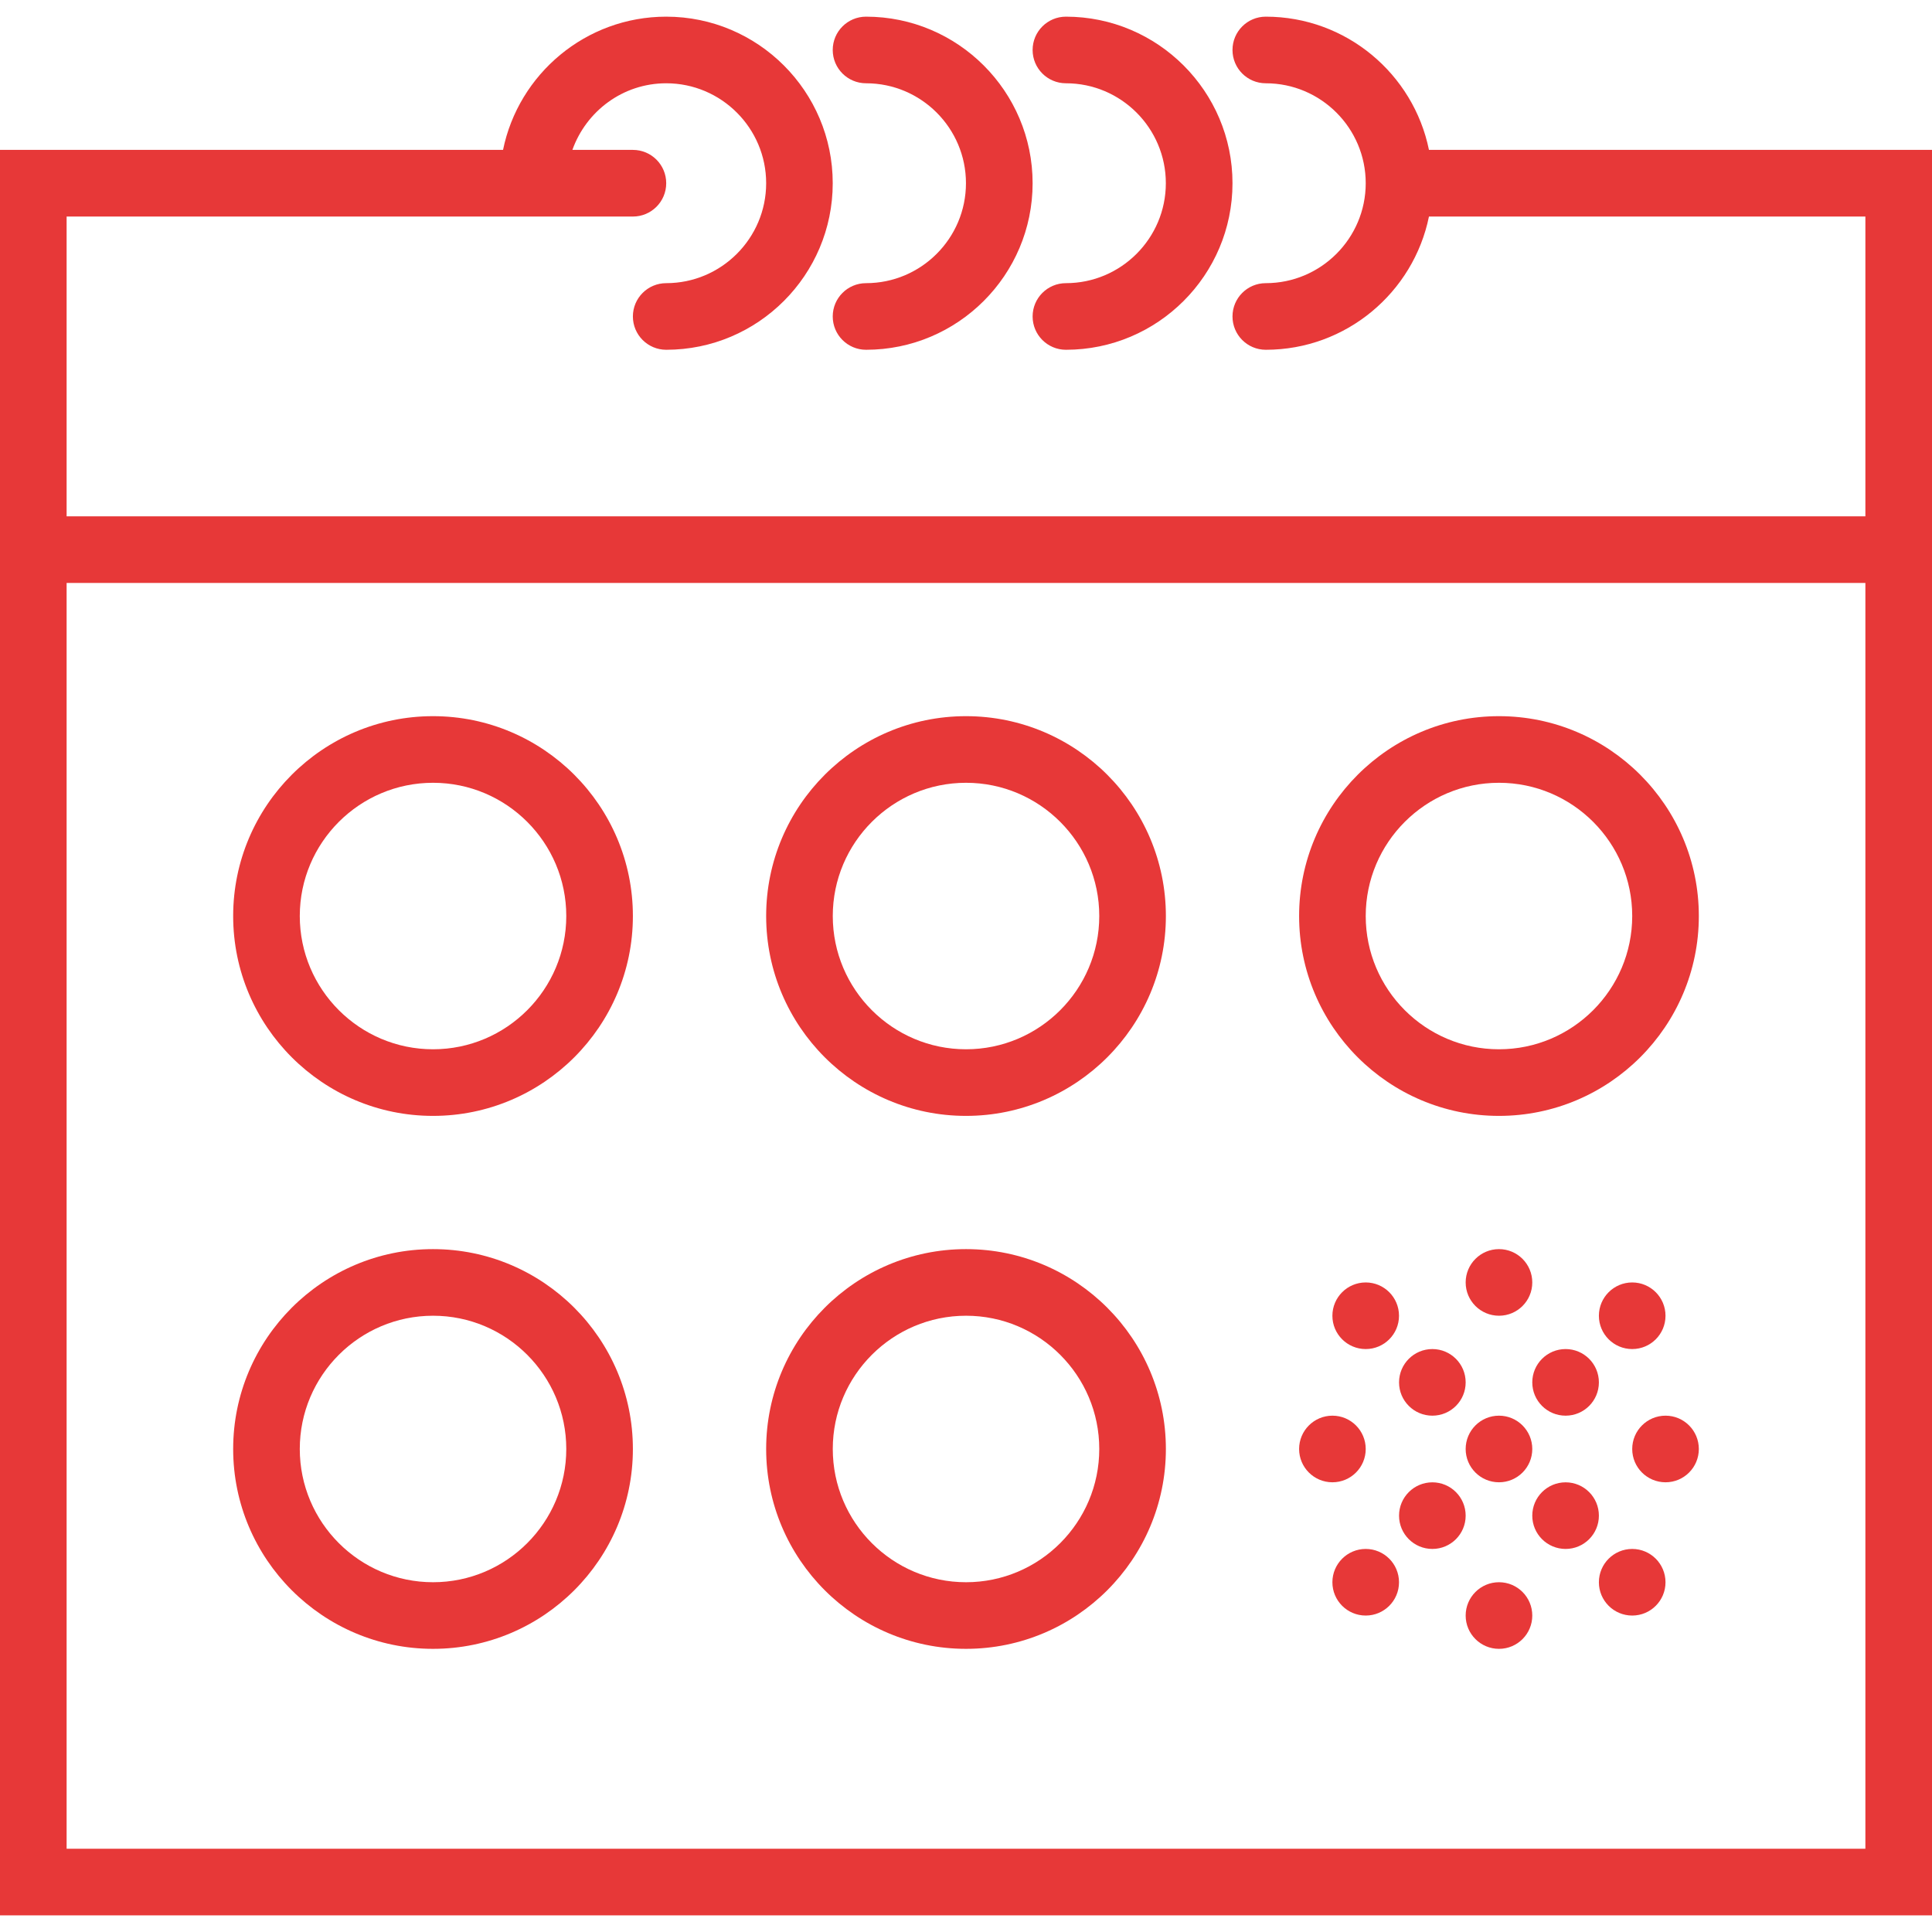
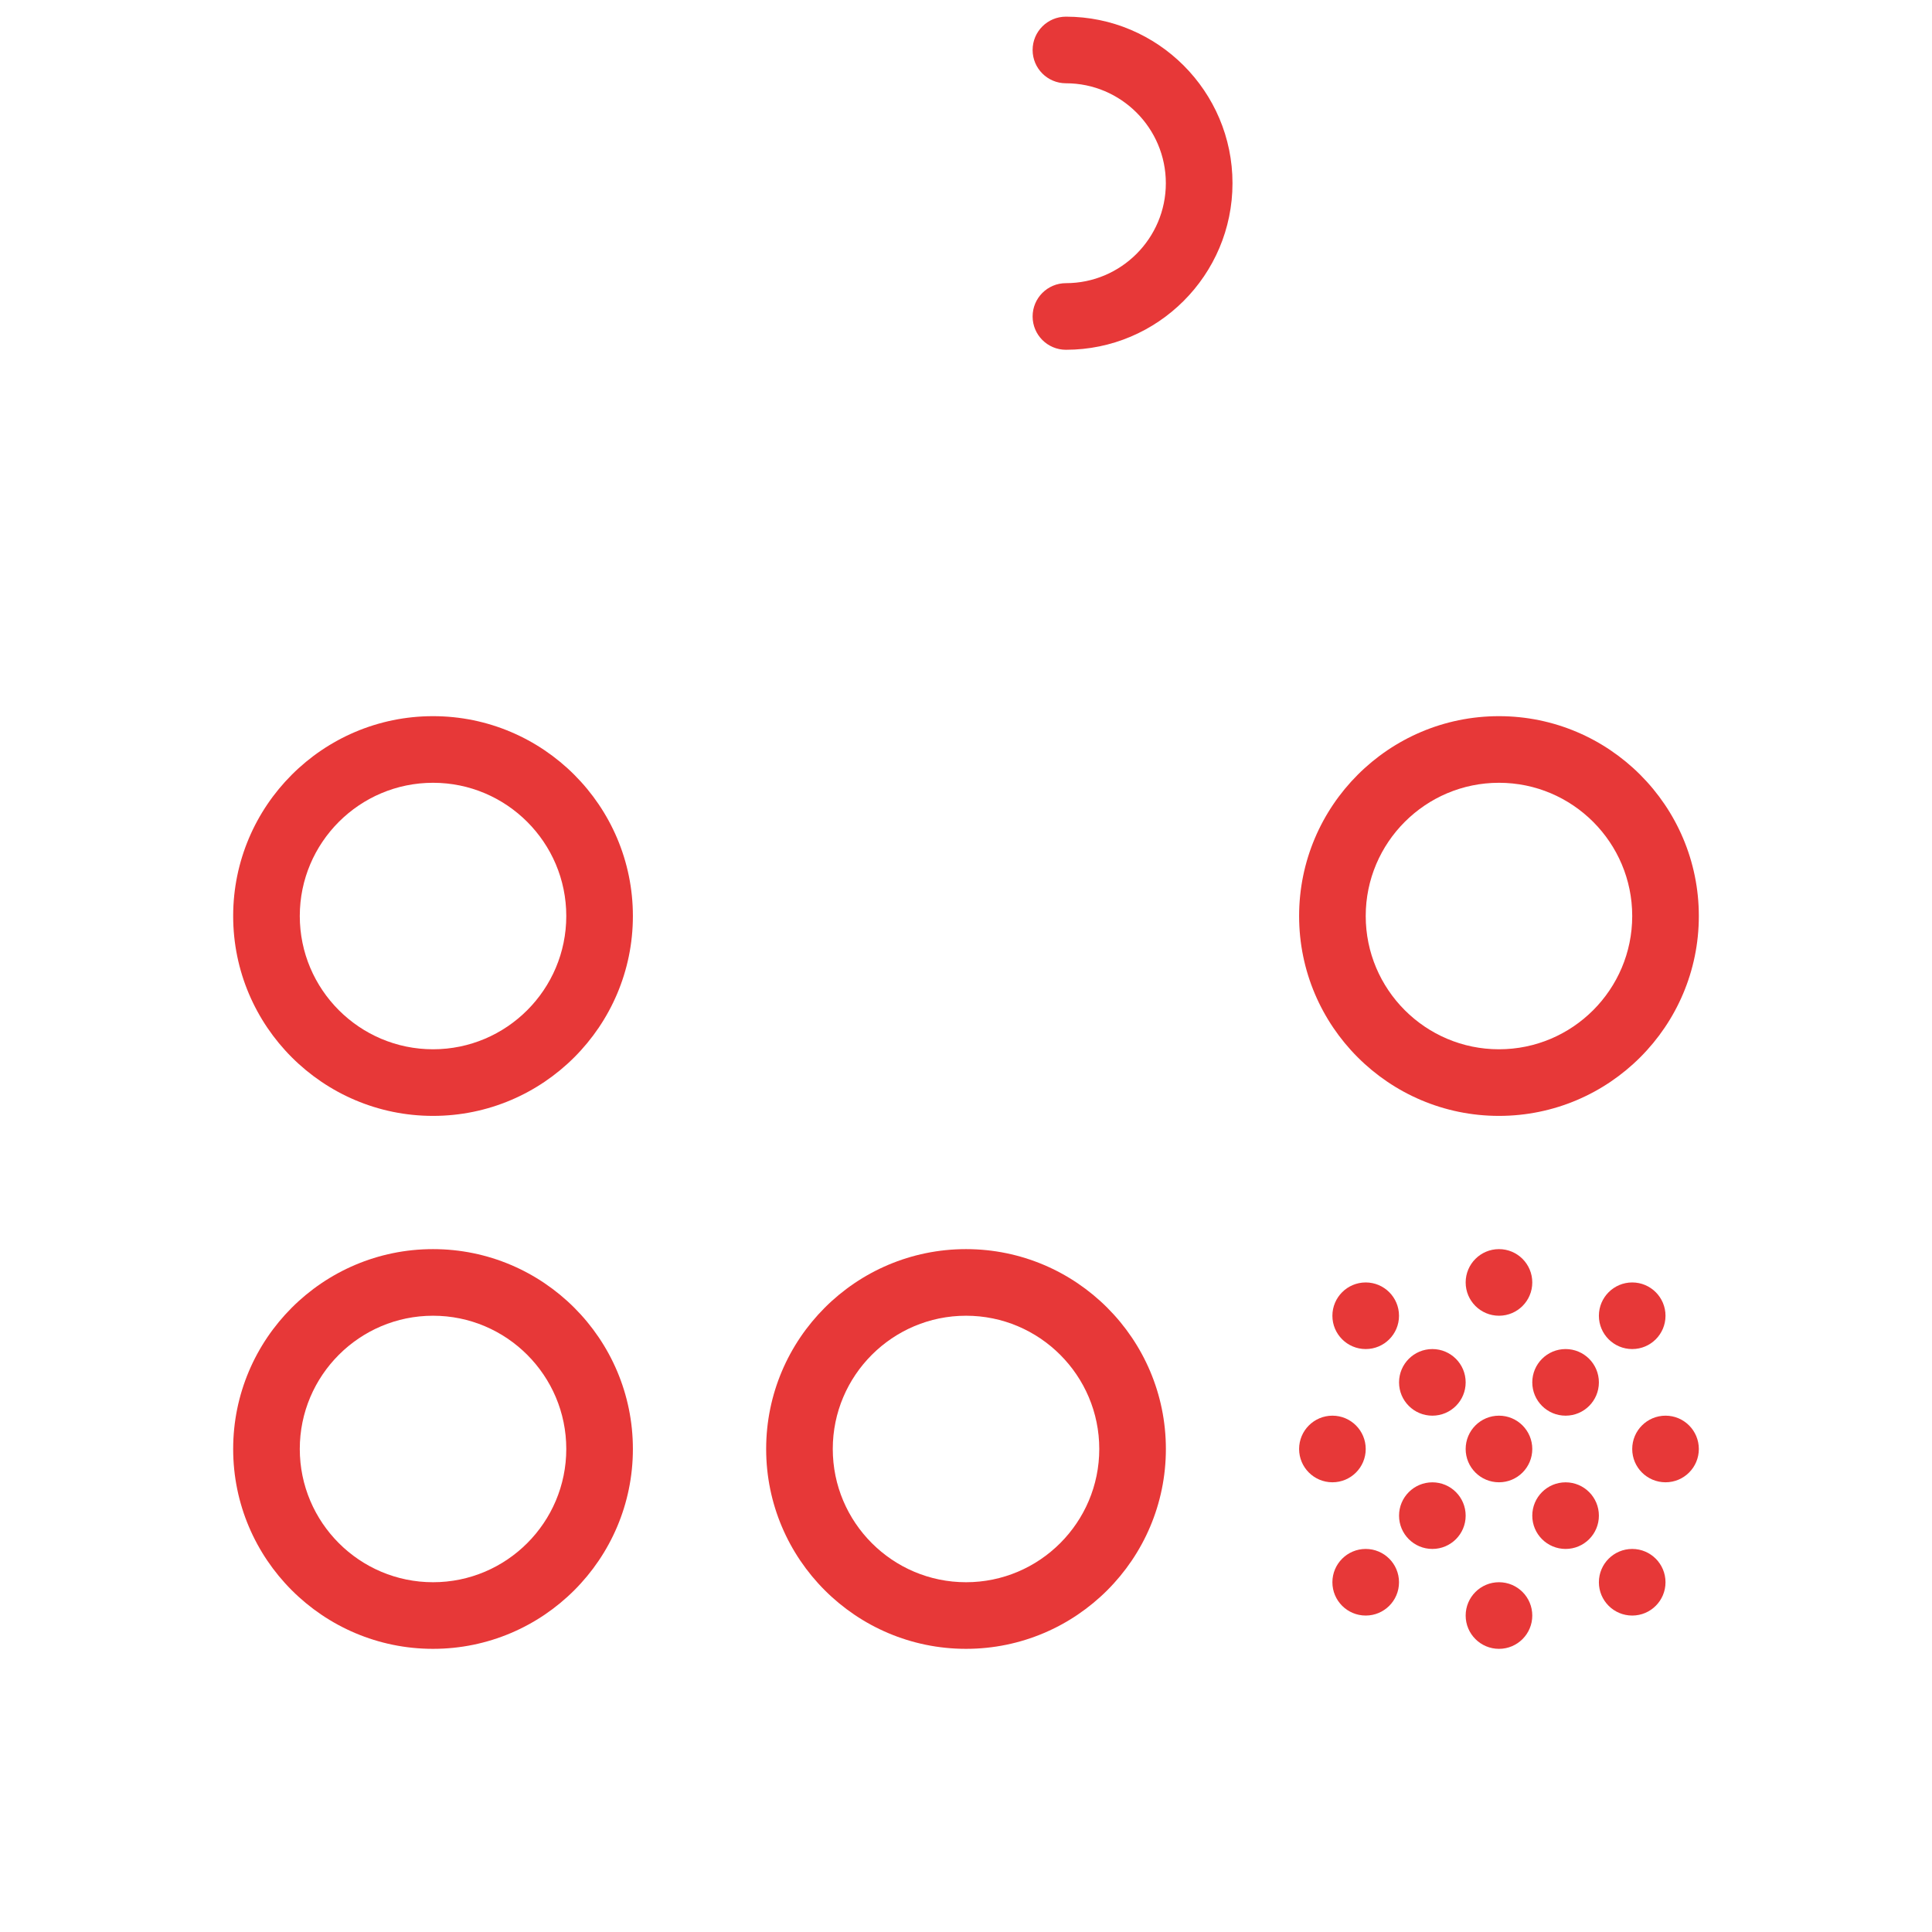
<svg xmlns="http://www.w3.org/2000/svg" width="48" height="48" viewBox="0 0 48 48" fill="none">
-   <path fill-rule="evenodd" clip-rule="evenodd" d="M31.448 0C33.447 0 35.118 1.424 35.502 3.31H48V14.069V47.172H0V14.069V3.31H12.498C12.882 1.424 14.554 0 16.552 0C18.834 0 20.689 1.856 20.689 4.138C20.689 6.42 18.834 8.276 16.552 8.276C16.095 8.276 15.724 7.906 15.724 7.448C15.724 6.991 16.095 6.621 16.552 6.621C17.92 6.621 19.035 5.507 19.035 4.138C19.035 2.769 17.92 1.655 16.552 1.655C15.474 1.655 14.564 2.349 14.221 3.31H15.724C16.181 3.31 16.552 3.68 16.552 4.138C16.552 4.596 16.181 4.966 15.724 4.966H13.241H1.655V12.414H46.345V4.966H35.502C35.118 6.852 33.446 8.276 31.448 8.276C30.991 8.276 30.621 7.906 30.621 7.448C30.621 6.991 30.991 6.621 31.448 6.621C32.817 6.621 33.931 5.507 33.931 4.138C33.931 2.769 32.817 1.655 31.448 1.655C30.991 1.655 30.621 1.285 30.621 0.828C30.621 0.37 30.991 0 31.448 0ZM1.655 45.517H46.345V14.069H1.655V45.517Z" transform="translate(0 0.414)" fill="#E73838" />
-   <path d="M0.828 1.655C2.196 1.655 3.31 2.769 3.31 4.138C3.31 5.507 2.196 6.621 0.828 6.621C0.371 6.621 0 6.991 0 7.448C0 7.906 0.371 8.276 0.828 8.276C3.109 8.276 4.966 6.42 4.966 4.138C4.966 1.856 3.109 0 0.828 0C0.371 0 0 0.37 0 0.828C0 1.285 0.371 1.655 0.828 1.655Z" transform="translate(20.689 0.414)" fill="#E73838" />
  <path d="M0.828 1.655C2.196 1.655 3.31 2.769 3.31 4.138C3.31 5.507 2.196 6.621 0.828 6.621C0.371 6.621 0 6.991 0 7.448C0 7.906 0.371 8.276 0.828 8.276C3.109 8.276 4.966 6.42 4.966 4.138C4.966 1.856 3.109 0 0.828 0C0.371 0 0 0.37 0 0.828C0 1.285 0.371 1.655 0.828 1.655Z" transform="translate(25.655 0.414)" fill="#E73838" />
  <path fill-rule="evenodd" clip-rule="evenodd" d="M9.931 4.966C9.931 7.704 7.704 9.931 4.965 9.931C2.227 9.931 0 7.704 0 4.966C0 2.227 2.227 0 4.965 0C7.704 0 9.931 2.227 9.931 4.966ZM8.276 4.965C8.276 3.14 6.792 1.655 4.966 1.655C3.14 1.655 1.655 3.14 1.655 4.965C1.655 6.791 3.14 8.276 4.966 8.276C6.792 8.276 8.276 6.791 8.276 4.965Z" transform="translate(5.793 17.793)" fill="#E73838" />
-   <path fill-rule="evenodd" clip-rule="evenodd" d="M9.931 4.966C9.931 7.704 7.704 9.931 4.965 9.931C2.227 9.931 0 7.704 0 4.966C0 2.227 2.227 0 4.965 0C7.704 0 9.931 2.227 9.931 4.966ZM8.276 4.965C8.276 3.14 6.792 1.655 4.966 1.655C3.14 1.655 1.655 3.14 1.655 4.965C1.655 6.791 3.14 8.276 4.966 8.276C6.792 8.276 8.276 6.791 8.276 4.965Z" transform="translate(19.035 17.793)" fill="#E73838" />
  <path fill-rule="evenodd" clip-rule="evenodd" d="M9.931 4.966C9.931 7.704 7.704 9.931 4.965 9.931C2.227 9.931 0 7.704 0 4.966C0 2.227 2.227 0 4.965 0C7.704 0 9.931 2.227 9.931 4.966ZM8.276 4.965C8.276 3.14 6.792 1.655 4.966 1.655C3.14 1.655 1.655 3.14 1.655 4.965C1.655 6.791 3.14 8.276 4.966 8.276C6.792 8.276 8.276 6.791 8.276 4.965Z" transform="translate(32.276 17.793)" fill="#E73838" />
  <path fill-rule="evenodd" clip-rule="evenodd" d="M9.931 4.966C9.931 7.704 7.704 9.931 4.965 9.931C2.227 9.931 0 7.704 0 4.966C0 2.227 2.227 0 4.965 0C7.704 0 9.931 2.227 9.931 4.966ZM8.276 4.965C8.276 3.14 6.792 1.655 4.966 1.655C3.14 1.655 1.655 3.14 1.655 4.965C1.655 6.791 3.14 8.276 4.966 8.276C6.792 8.276 8.276 6.791 8.276 4.965Z" transform="translate(5.793 31.034)" fill="#E73838" />
  <path fill-rule="evenodd" clip-rule="evenodd" d="M9.931 4.966C9.931 7.704 7.704 9.931 4.965 9.931C2.227 9.931 0 7.704 0 4.966C0 2.227 2.227 0 4.965 0C7.704 0 9.931 2.227 9.931 4.966ZM8.276 4.965C8.276 3.14 6.792 1.655 4.966 1.655C3.14 1.655 1.655 3.14 1.655 4.965C1.655 6.791 3.14 8.276 4.966 8.276C6.792 8.276 8.276 6.791 8.276 4.965Z" transform="translate(19.035 31.034)" fill="#E73838" />
  <path d="M0.828 1.655C1.285 1.655 1.655 1.285 1.655 0.828C1.655 0.371 1.285 0 0.828 0C0.371 0 0 0.371 0 0.828C0 1.285 0.371 1.655 0.828 1.655Z" transform="translate(36.414 39.31)" fill="#E73838" />
  <path d="M0.828 1.655C1.285 1.655 1.655 1.285 1.655 0.828C1.655 0.371 1.285 0 0.828 0C0.371 0 0 0.371 0 0.828C0 1.285 0.371 1.655 0.828 1.655Z" transform="translate(33.103 38.483)" fill="#E73838" />
  <path d="M0.828 1.655C1.285 1.655 1.655 1.285 1.655 0.828C1.655 0.371 1.285 0 0.828 0C0.371 0 0 0.371 0 0.828C0 1.285 0.371 1.655 0.828 1.655Z" transform="translate(39.724 38.483)" fill="#E73838" />
  <path d="M0.828 1.655C1.285 1.655 1.655 1.285 1.655 0.828C1.655 0.371 1.285 0 0.828 0C0.371 0 0 0.371 0 0.828C0 1.285 0.371 1.655 0.828 1.655Z" transform="translate(39.724 31.862)" fill="#E73838" />
  <path d="M0.828 1.655C1.285 1.655 1.655 1.285 1.655 0.828C1.655 0.371 1.285 0 0.828 0C0.371 0 0 0.371 0 0.828C0 1.285 0.371 1.655 0.828 1.655Z" transform="translate(33.103 31.862)" fill="#E73838" />
  <path d="M0.828 1.655C1.285 1.655 1.655 1.285 1.655 0.828C1.655 0.371 1.285 0 0.828 0C0.371 0 0 0.371 0 0.828C0 1.285 0.371 1.655 0.828 1.655Z" transform="translate(34.759 33.517)" fill="#E73838" />
  <path d="M0.828 1.655C1.285 1.655 1.655 1.285 1.655 0.828C1.655 0.371 1.285 0 0.828 0C0.371 0 0 0.371 0 0.828C0 1.285 0.371 1.655 0.828 1.655Z" transform="translate(38.069 33.517)" fill="#E73838" />
  <path d="M0.828 1.655C1.285 1.655 1.655 1.285 1.655 0.828C1.655 0.371 1.285 0 0.828 0C0.371 0 0 0.371 0 0.828C0 1.285 0.371 1.655 0.828 1.655Z" transform="translate(36.414 35.172)" fill="#E73838" />
  <path d="M0.828 1.655C1.285 1.655 1.655 1.285 1.655 0.828C1.655 0.371 1.285 0 0.828 0C0.371 0 0 0.371 0 0.828C0 1.285 0.371 1.655 0.828 1.655Z" transform="translate(34.759 36.828)" fill="#E73838" />
  <path d="M0.828 1.655C1.285 1.655 1.655 1.285 1.655 0.828C1.655 0.371 1.285 0 0.828 0C0.371 0 0 0.371 0 0.828C0 1.285 0.371 1.655 0.828 1.655Z" transform="translate(38.069 36.828)" fill="#E73838" />
  <path d="M0.828 1.655C1.285 1.655 1.655 1.285 1.655 0.828C1.655 0.371 1.285 0 0.828 0C0.371 0 0 0.371 0 0.828C0 1.285 0.371 1.655 0.828 1.655Z" transform="translate(40.552 35.172)" fill="#E73838" />
  <path d="M0.828 1.655C1.285 1.655 1.655 1.285 1.655 0.828C1.655 0.371 1.285 0 0.828 0C0.371 0 0 0.371 0 0.828C0 1.285 0.371 1.655 0.828 1.655Z" transform="translate(32.276 35.172)" fill="#E73838" />
  <path d="M0.828 1.655C1.285 1.655 1.655 1.285 1.655 0.828C1.655 0.371 1.285 0 0.828 0C0.371 0 0 0.371 0 0.828C0 1.285 0.371 1.655 0.828 1.655Z" transform="translate(36.414 31.034)" fill="#E73838" />
</svg>